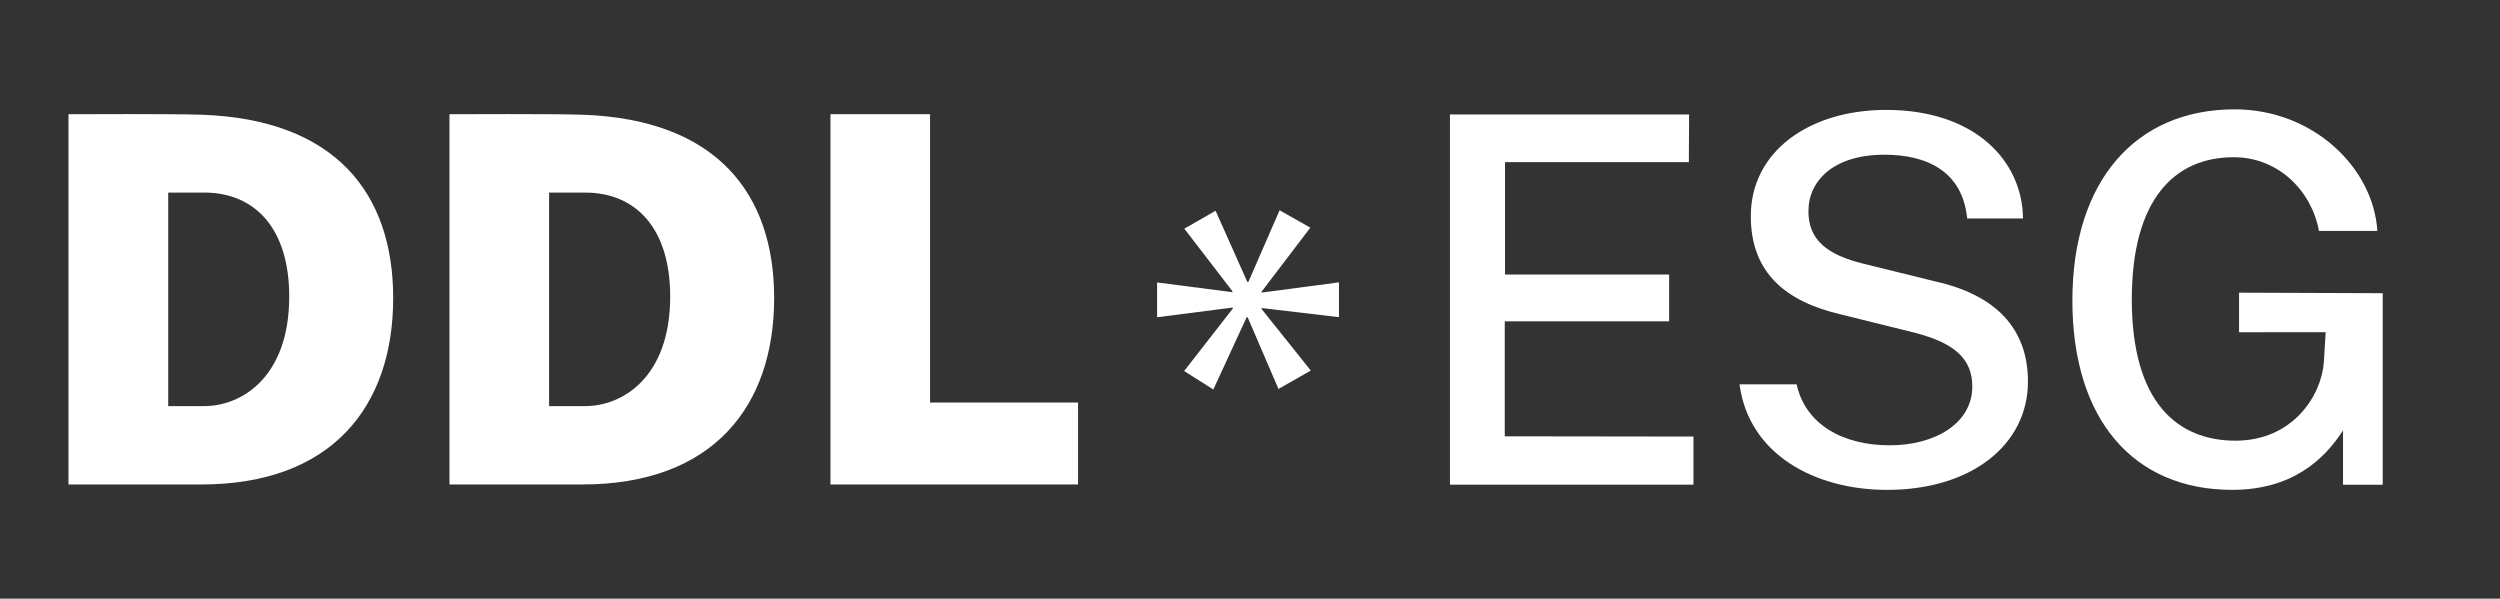
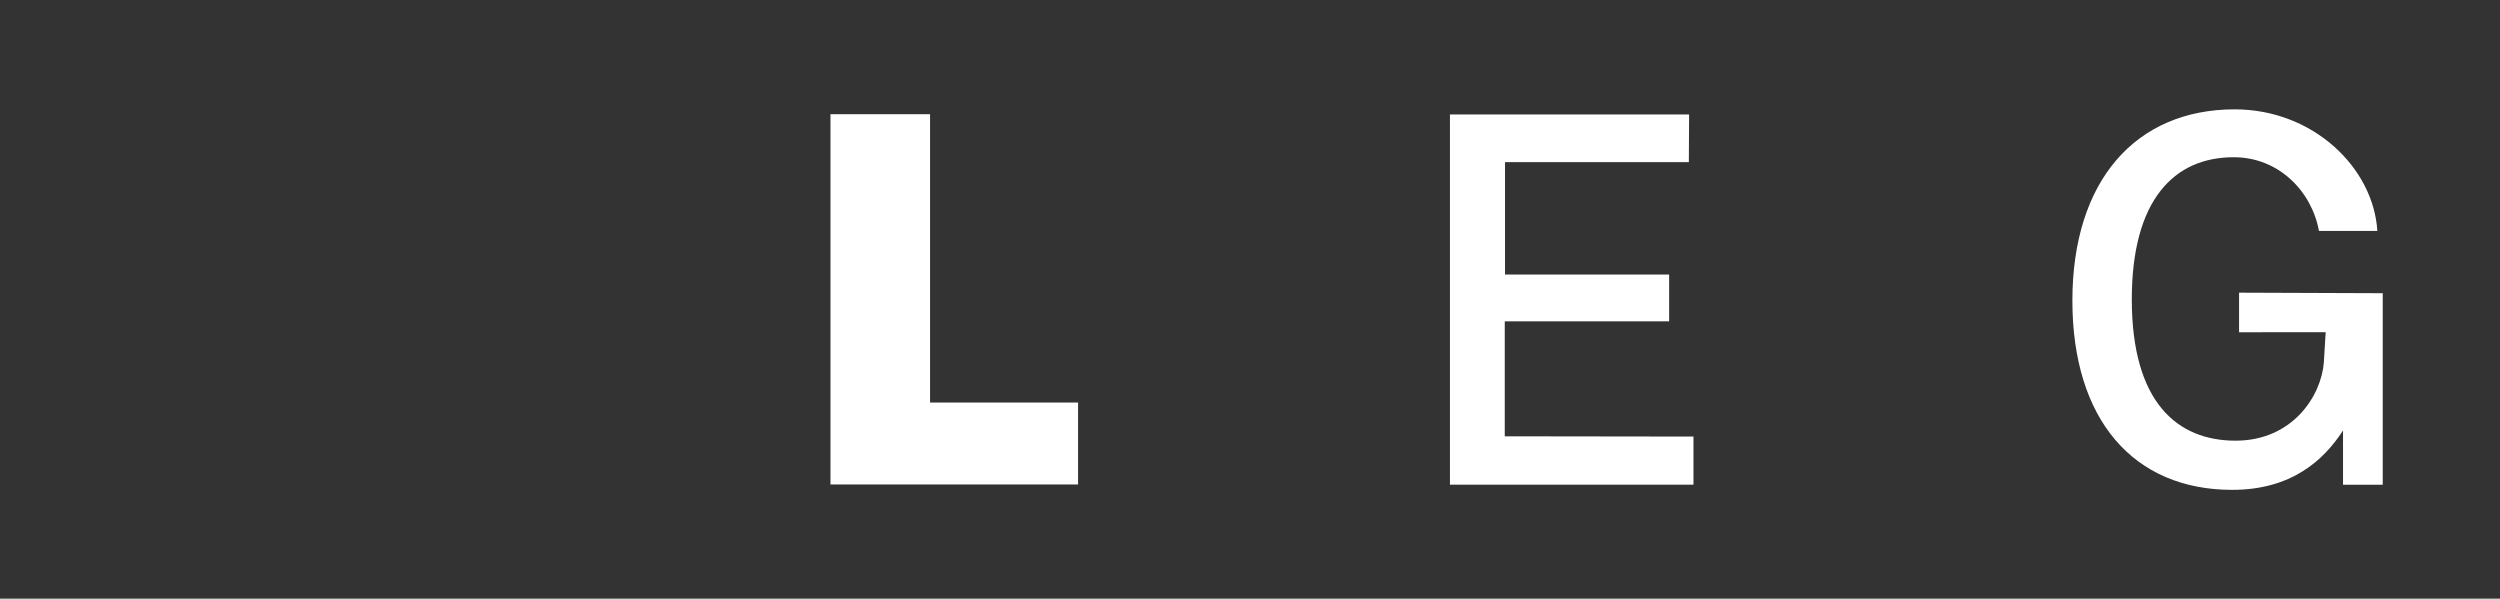
<svg xmlns="http://www.w3.org/2000/svg" data-name="Capa 1" fill="#000000" height="213.54" viewBox="0 0 891.69 213.54" width="891.69">
  <rect x="0" y="0" width="891.69" height="213.54" fill="#333333" stroke="none" />
-   <path d="M24.43,40.74c3.84,0,36-.18,47.49.18,47.68,1.65,68.32,28,68.32,65.39,0,38.54-21.74,66.49-68.5,66.49H24.43ZM72.84,144.85c13.42,0,30.32-10.41,30.32-39.09,0-24.29-12.24-37.07-30.32-37.07H60v76.16Z" fill="#ffffff" />
-   <path d="M160.32,40.74c3.84,0,36-.18,47.49.18,47.67,1.65,68.31,28,68.31,65.39,0,38.54-21.73,66.49-68.49,66.49H160.32Zm48.4,104.11c13.43,0,30.32-10.41,30.32-39.09,0-24.29-12.23-37.07-30.32-37.07H195.85v76.16Z" fill="#ffffff" />
  <path d="M296.21,40.74h35.52V143.57h52.79V172.8H296.21Z" fill="#ffffff" />
-   <path d="M467.36,81.2,450,104v.36l27.58-3.65v12.42L450,109.87v.37l17.53,21.92L456,138.73l-11-25.57h-.36l-11.87,25.76-10.42-6.58,17.36-22.28v-.37l-27,3.47V100.74l26.85,3.47v-.36L422.42,81.56l11.15-6.39,11.32,25.39h.37L456.4,75Z" fill="#ffffff" />
  <path d="M517.16,40.83h85.3l-.09,17H536.8V97.91h58.54v16.71H536.71v41l67.31.09v17.17H517.16Z" fill="#ffffff" />
-   <path d="M620.45,137.09h20.37c3.1,14.15,16.25,21.74,33.24,21.74,15.62,0,29.41-7.49,29.41-21,0-10.14-6.76-15.53-20.28-19.09l-26.48-6.57c-19.36-4.48-32.24-14.52-32.24-35.07,0-23,20.73-37.9,48.31-37.9,31.51,0,48.59,18.08,48.77,38.72H701.64c-1.64-16.8-14.34-22.74-29.5-22.74-18.08,0-27.12,9.22-27.12,20.18,0,10.14,6.57,15.53,19.72,18.72l25.58,6.31c24,5.38,33,19,33,35.7,0,22.56-20.19,38.64-50.24,38.64C647.21,174.72,623.74,162,620.45,137.09Z" fill="#ffffff" />
  <path d="M739.17,107.23c0-42.75,22.56-68.23,57.9-68.23,27.95,0,49.5,20.83,50.87,43.38H827.12c-2.56-14.06-14.25-26.3-30.41-26.3-21.37,0-36.35,15.35-36.35,50.69,0,36.89,16.35,50.41,37,50.41,20.28,0,30.6-15.89,31.51-28l.64-10.68H798.62V104.39l51.24.19v68.31H835.7V153.53c-6.94,10.77-18.54,21.19-39.54,21.19C760.91,174.72,739.17,149.6,739.17,107.23Z" fill="#ffffff" />
</svg>